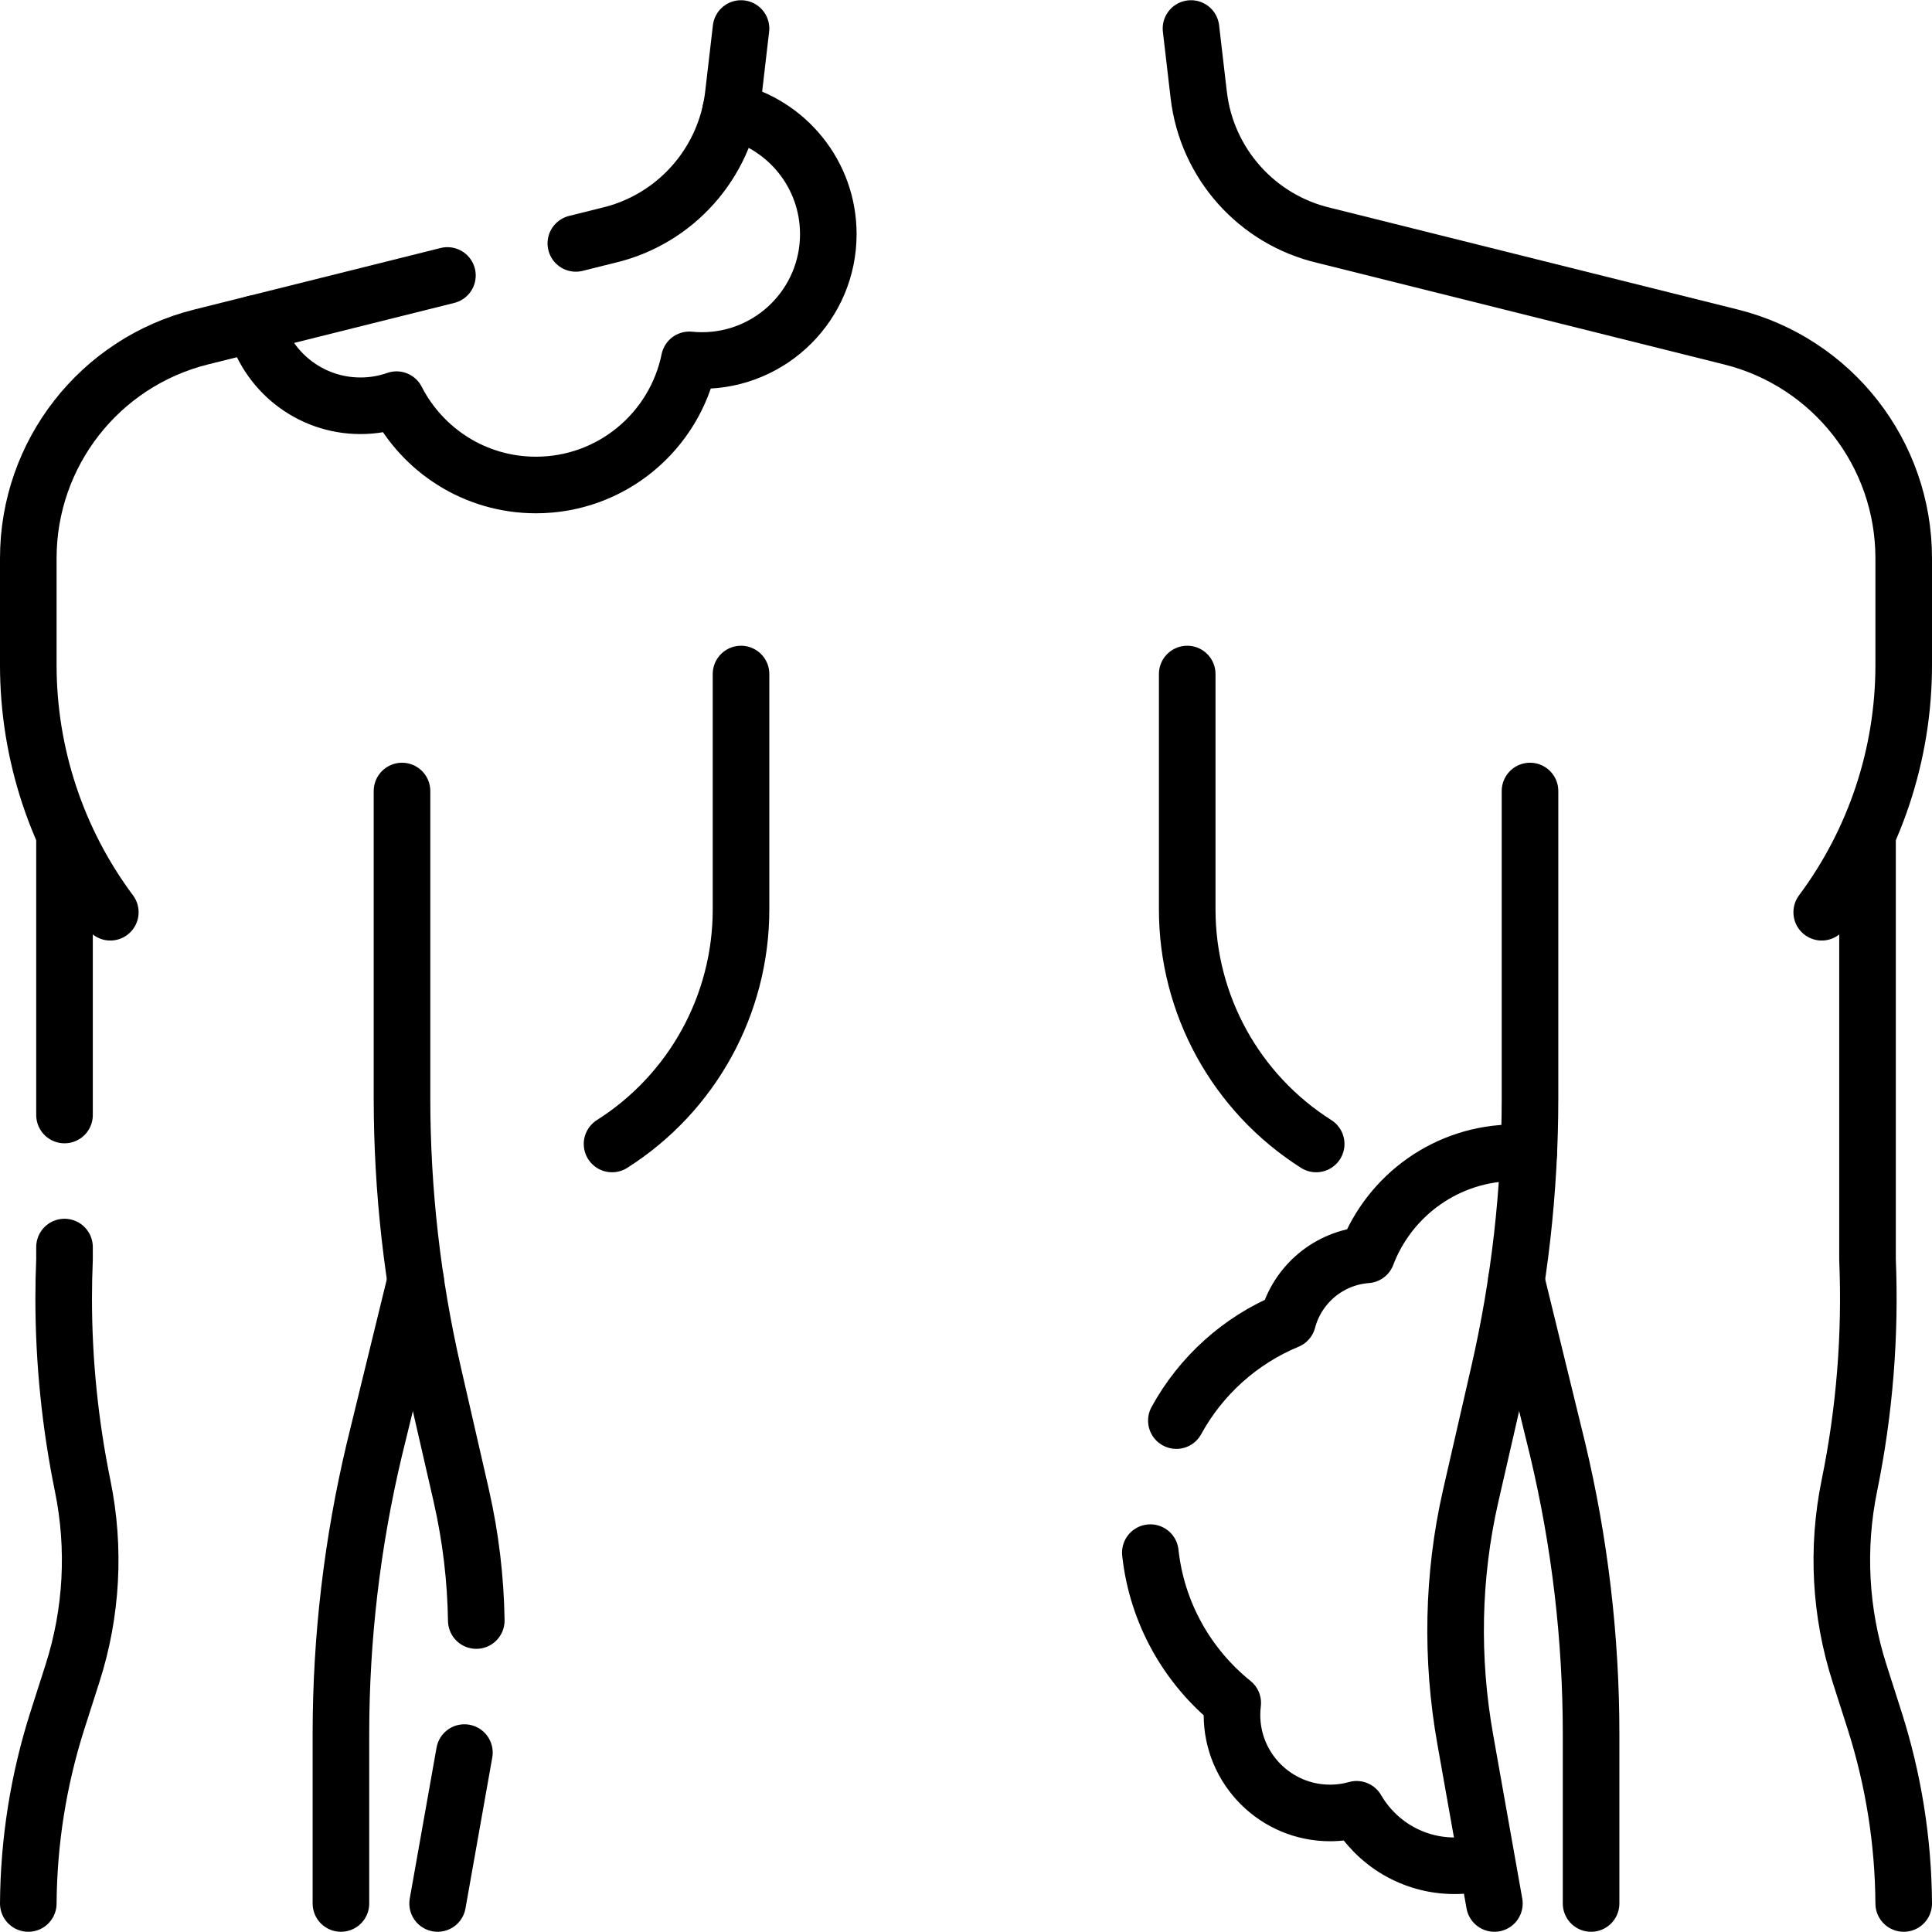
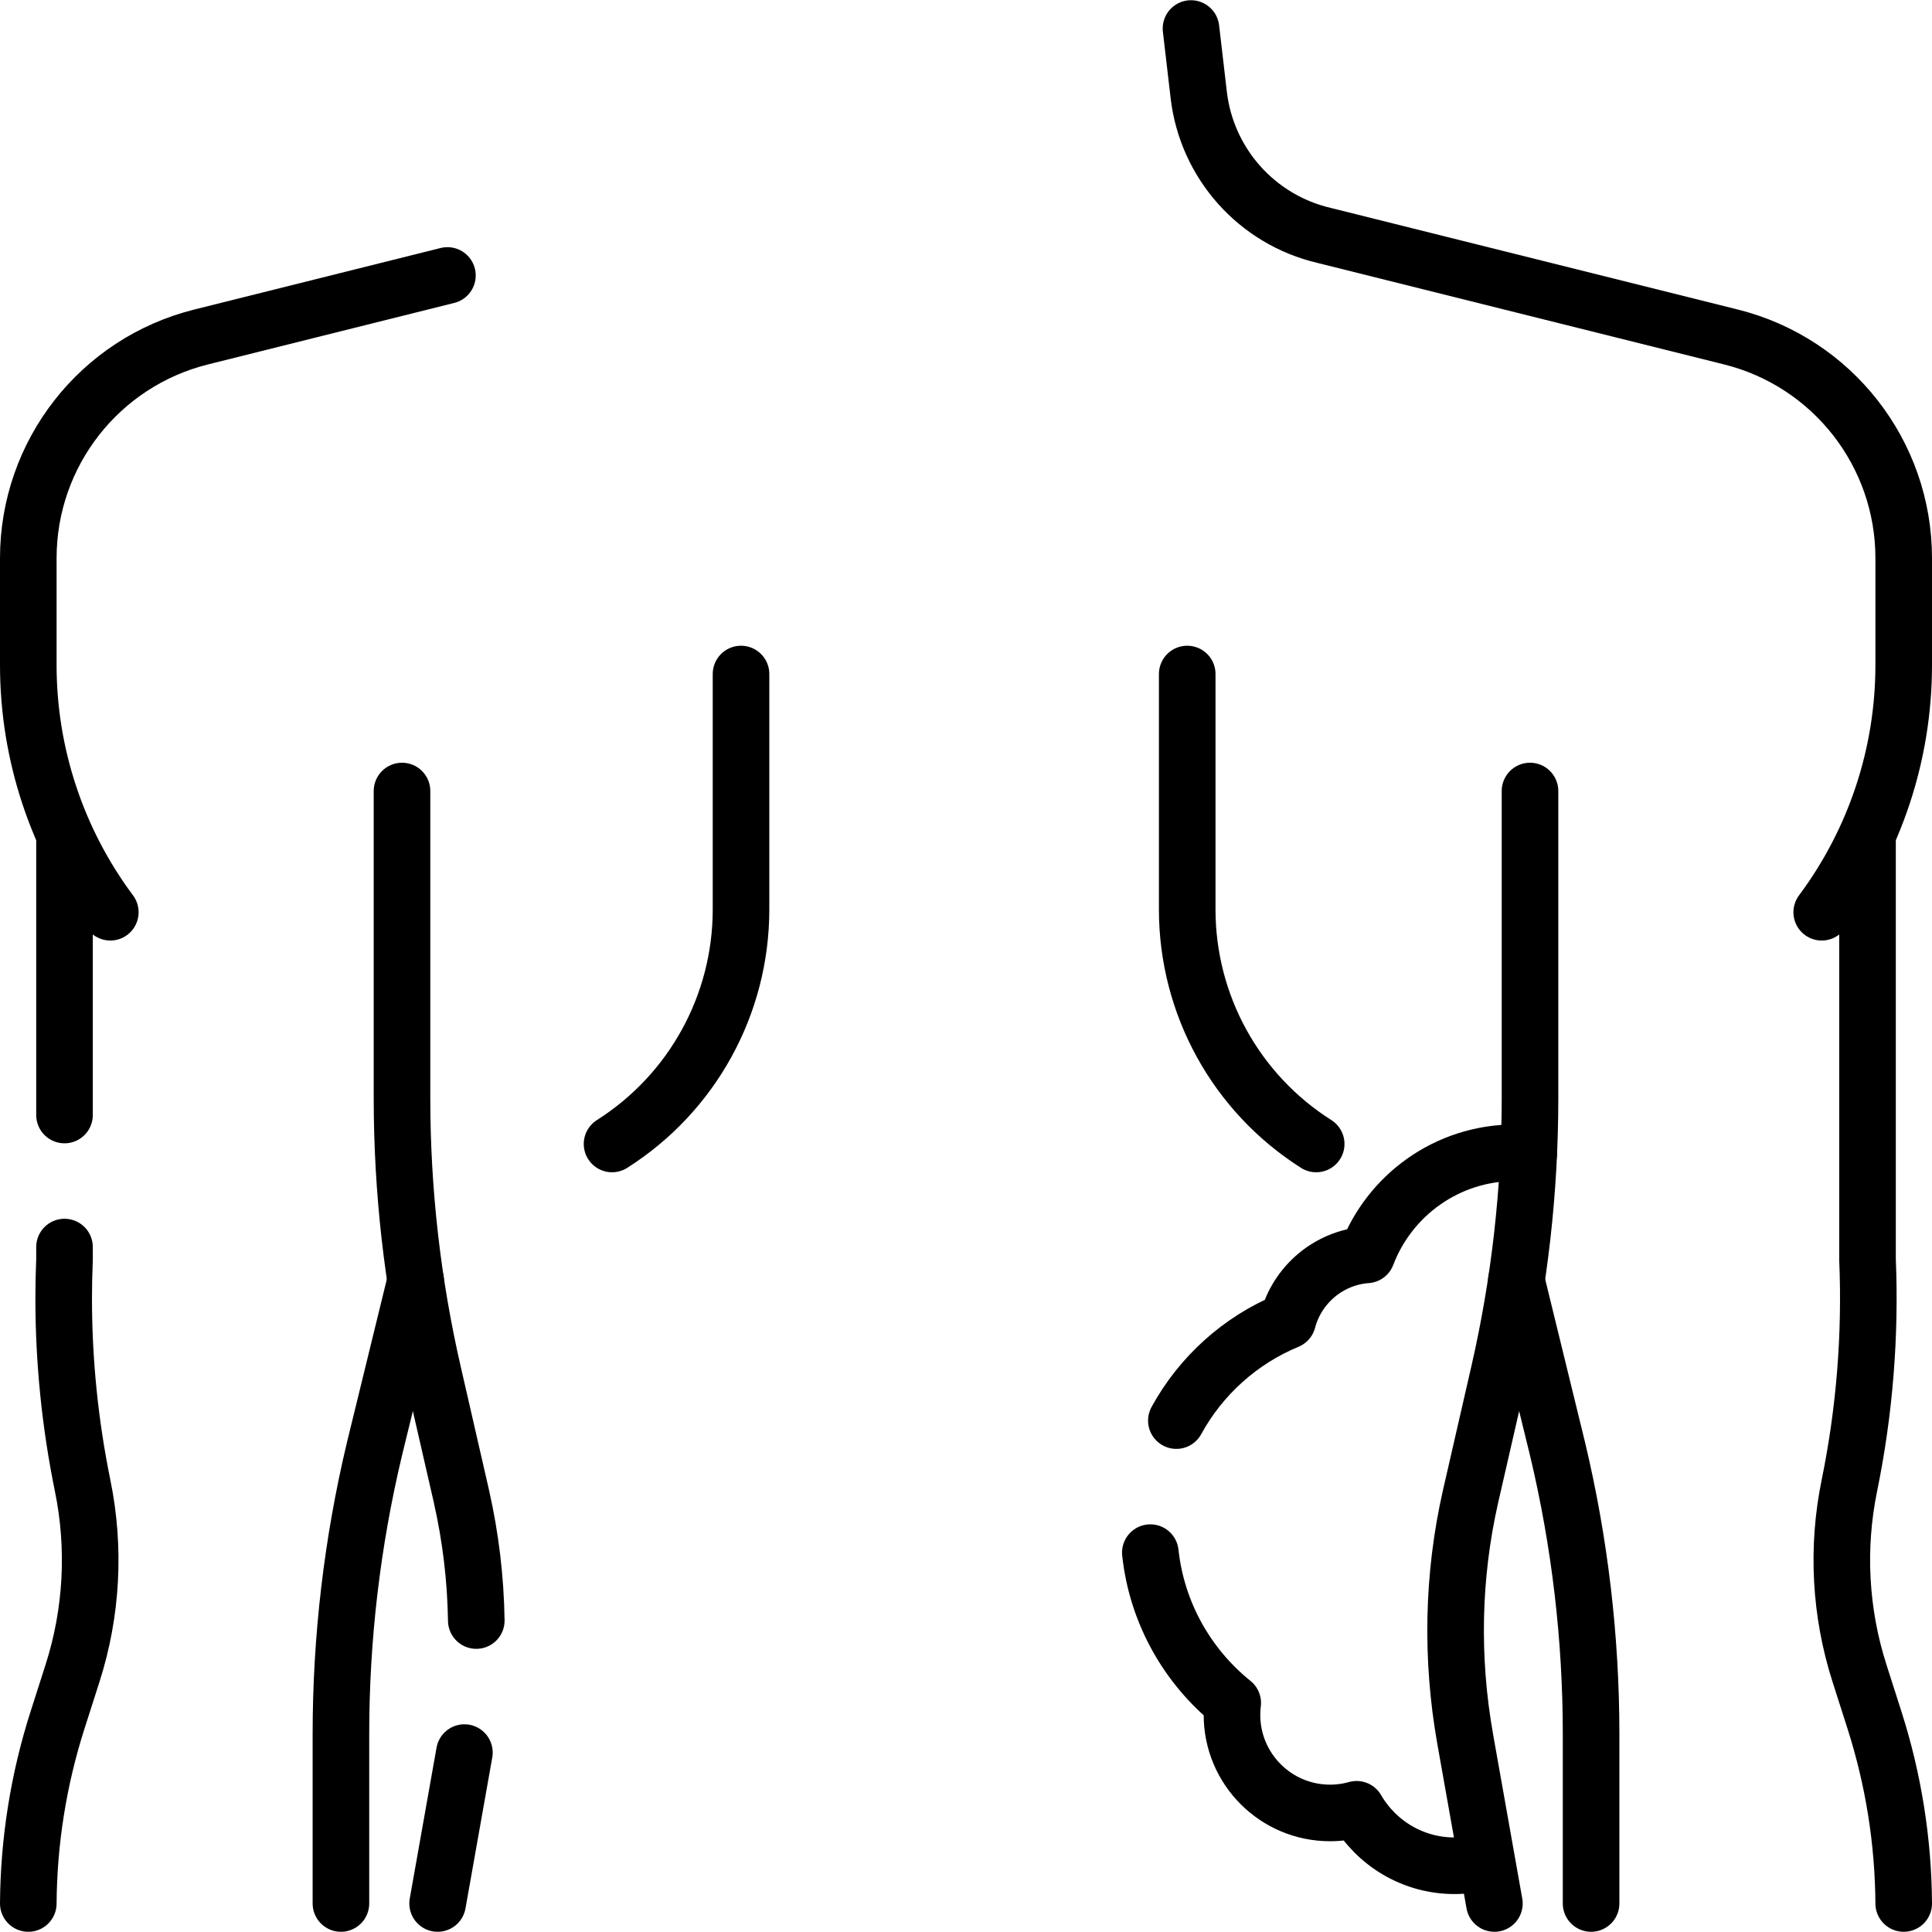
<svg xmlns="http://www.w3.org/2000/svg" version="1.1" id="Capa_1" x="0px" y="0px" viewBox="0 0 512.117 512.117" style="enable-background:new 0 0 512.117 512.117;" xml:space="preserve" width="512" height="512">
  <g>
-     <path style="fill:none;stroke:#000000;stroke-width:15;stroke-linecap:round;stroke-linejoin:round;stroke-miterlimit:10;" d="&#10;&#09;&#09;M152.64,64.518l8.5-2.12c17.82-4.16,31.11-19.06,33.23-37.23l2.05-17.61" />
    <path style="fill:none;stroke:#000000;stroke-width:15;stroke-linecap:round;stroke-linejoin:round;stroke-miterlimit:10;" d="&#10;&#09;&#09;M29.24,241.808c-14.11-18.92-21.74-41.9-21.74-65.5v-28.35c0-27.74,18.89-51.92,45.8-58.63l65.3-16.31" />
    <line style="fill:none;stroke:#000000;stroke-width:15;stroke-linecap:round;stroke-linejoin:round;stroke-miterlimit:10;" x1="17.1" y1="295.558" x2="17.1" y2="222.848" />
    <path style="fill:none;stroke:#000000;stroke-width:15;stroke-linecap:round;stroke-linejoin:round;stroke-miterlimit:10;" d="&#10;&#09;&#09;M17.1,330.558v3.29c-0.14,3.44-0.22,6.88-0.22,10.32c0,16.68,1.69,33.31,5.03,49.67c3.38,16.5,2.46,33.6-2.67,49.64l-4.01,12.53&#10;&#09;&#09;c-5.02,15.71-7.62,32.08-7.73,48.55" />
    <path style="fill:none;stroke:#000000;stroke-width:15;stroke-linecap:round;stroke-linejoin:round;stroke-miterlimit:10;" d="&#10;&#09;&#09;M90.37,504.558v-44.94c0-25.37,2.97-50.68,8.86-75.41l10.943-44.768" />
    <line style="fill:none;stroke:#000000;stroke-width:15;stroke-linecap:round;stroke-linejoin:round;stroke-miterlimit:10;" x1="123.1" y1="464.558" x2="116" y2="504.558" />
    <path style="fill:none;stroke:#000000;stroke-width:15;stroke-linecap:round;stroke-linejoin:round;stroke-miterlimit:10;" d="&#10;&#09;&#09;M106.56,209.678v81.54c0.01,24.39,2.76,48.75,8.23,72.6l7.43,32.41c0.04,0.15,0.07,0.31,0.1,0.46c2.45,10.82,3.76,21.83,3.93,32.87&#10;&#09;&#09;" />
    <path style="fill:none;stroke:#000000;stroke-width:15;stroke-linecap:round;stroke-linejoin:round;stroke-miterlimit:10;" d="&#10;&#09;&#09;M482.885,241.809c14.11-18.925,21.732-41.899,21.732-65.505v-28.349c0-27.737-18.882-51.913-45.794-58.631L350.982,62.402&#10;&#09;&#09;c-17.819-4.167-31.111-19.061-33.231-37.238l-2.054-17.606" />
    <path style="fill:none;stroke:#000000;stroke-width:15;stroke-linecap:round;stroke-linejoin:round;stroke-miterlimit:10;" d="&#10;&#09;&#09;M504.617,504.558c-0.104-16.466-2.706-32.837-7.73-48.55l-4.005-12.526c-5.131-16.047-6.052-33.143-2.675-49.648l0,0&#10;&#09;&#09;c4.036-19.724,5.653-39.866,4.816-59.981v-111" />
    <path style="fill:none;stroke:#000000;stroke-width:15;stroke-linecap:round;stroke-linejoin:round;stroke-miterlimit:10;" d="&#10;&#09;&#09;M401.947,339.44l10.943,44.768c5.89,24.73,8.86,50.04,8.86,75.41v44.94" />
    <path style="fill:none;stroke:#000000;stroke-width:15;stroke-linecap:round;stroke-linejoin:round;stroke-miterlimit:10;" d="&#10;&#09;&#09;M405.561,209.677l0,81.542c-0.009,24.392-2.763,48.746-8.23,72.6l-7.43,32.41c-0.035,0.153-0.07,0.306-0.105,0.459&#10;&#09;&#09;c-4.794,21.112-5.198,42.98-1.413,64.296l7.738,43.575" />
    <path style="fill:none;stroke:#000000;stroke-width:15;stroke-linecap:round;stroke-linejoin:round;stroke-miterlimit:10;" d="&#10;&#09;&#09;M196.423,178.665v62.414c0,25.206-12.9,48.658-34.187,62.155h0" />
    <path style="fill:none;stroke:#000000;stroke-width:15;stroke-linecap:round;stroke-linejoin:round;stroke-miterlimit:10;" d="&#10;&#09;&#09;M314.697,178.665v62.414c0,25.206,12.9,48.658,34.187,62.155h0" />
-     <path style="fill:none;stroke:#000000;stroke-width:15;stroke-linecap:round;stroke-linejoin:round;stroke-miterlimit:10;" d="&#10;&#09;&#09;M193.65,29.428c14.85,3.44,25.91,16.74,25.91,32.63c0,18.5-15,33.5-33.5,33.5c-1.13,0-2.24-0.06-3.34-0.17&#10;&#09;&#09;c-3.86,18.93-20.59,33.17-40.66,33.17c-16.12,0-30.08-9.19-36.95-22.62c-2.99,1.05-6.2,1.62-9.55,1.62&#10;&#09;&#09;c-13.52,0-24.88-9.25-28.09-21.77" />
    <g>
      <rect x="134.56" y="151.558" transform="matrix(0.707 -0.707 0.707 0.707 -67.756 139.539)" style="fill:none;stroke:#000000;stroke-width:15;stroke-linecap:round;stroke-linejoin:round;stroke-miterlimit:10;" width="0" height="0" />
      <rect x="169.56" y="151.558" transform="matrix(0.707 -0.707 0.707 0.707 -57.505 164.287)" style="fill:none;stroke:#000000;stroke-width:15;stroke-linecap:round;stroke-linejoin:round;stroke-miterlimit:10;" width="0" height="0" />
      <rect x="152.06" y="173.558" transform="matrix(0.707 -0.707 0.707 0.707 -78.187 158.357)" style="fill:none;stroke:#000000;stroke-width:15;stroke-linecap:round;stroke-linejoin:round;stroke-miterlimit:10;" width="0" height="0" />
    </g>
    <g>
      <rect x="205.398" y="117.125" transform="matrix(0.196 -0.981 0.981 0.196 50.367 295.651)" style="fill:none;stroke:#000000;stroke-width:15;stroke-linecap:round;stroke-linejoin:round;stroke-miterlimit:10;" width="0" height="0" />
      <rect x="234.508" y="97.694" transform="matrix(0.986 -0.167 0.167 0.986 -13.012 40.493)" style="fill:none;stroke:#000000;stroke-width:15;stroke-linecap:round;stroke-linejoin:round;stroke-miterlimit:10;" width="0" height="0" />
      <rect x="232.167" y="125.708" transform="matrix(0.986 -0.167 0.167 0.986 -17.718 40.495)" style="fill:none;stroke:#000000;stroke-width:15;stroke-linecap:round;stroke-linejoin:round;stroke-miterlimit:10;" width="0" height="0" />
    </g>
    <g>
      <rect x="351.918" y="88.484" transform="matrix(0.863 -0.505 0.505 0.863 3.473 189.782)" style="fill:none;stroke:#000000;stroke-width:15;stroke-linecap:round;stroke-linejoin:round;stroke-miterlimit:10;" width="0" height="0" />
      <rect x="385.776" y="97.351" transform="matrix(0.863 -0.505 0.505 0.863 3.628 208.09)" style="fill:none;stroke:#000000;stroke-width:15;stroke-linecap:round;stroke-linejoin:round;stroke-miterlimit:10;" width="0" height="0" />
      <rect x="363.273" y="114.2" transform="matrix(0.863 -0.505 0.505 0.863 -7.957 199.033)" style="fill:none;stroke:#000000;stroke-width:15;stroke-linecap:round;stroke-linejoin:round;stroke-miterlimit:10;" width="0" height="0" />
    </g>
    <g>
      <rect x="419.776" y="106.351" transform="matrix(0.863 -0.505 0.505 0.863 3.735 226.487)" style="fill:none;stroke:#000000;stroke-width:15;stroke-linecap:round;stroke-linejoin:round;stroke-miterlimit:10;" width="0" height="0" />
      <rect x="397.273" y="123.2" transform="matrix(0.863 -0.505 0.505 0.863 -7.85 217.43)" style="fill:none;stroke:#000000;stroke-width:15;stroke-linecap:round;stroke-linejoin:round;stroke-miterlimit:10;" width="0" height="0" />
    </g>
    <g>
      <rect x="61.155" y="121.999" transform="matrix(0.946 -0.326 0.326 0.946 -36.375 26.545)" style="fill:none;stroke:#000000;stroke-width:15;stroke-linecap:round;stroke-linejoin:round;stroke-miterlimit:10;" width="0" height="0" />
      <rect x="92.611" y="137.346" transform="matrix(0.946 -0.326 0.326 0.946 -39.657 37.617)" style="fill:none;stroke:#000000;stroke-width:15;stroke-linecap:round;stroke-linejoin:round;stroke-miterlimit:10;" width="0" height="0" />
      <rect x="67.237" y="149.445" transform="matrix(0.767 -0.641 0.641 0.767 -80.174 77.858)" style="fill:none;stroke:#000000;stroke-width:15;stroke-linecap:round;stroke-linejoin:round;stroke-miterlimit:10;" width="0" height="0" />
    </g>
    <path style="fill:none;stroke:#000000;stroke-width:15;stroke-linecap:round;stroke-linejoin:round;stroke-miterlimit:10;" d="&#10;&#09;&#09;M304.92,411.558c1.74,16.07,9.9,30.22,21.84,39.84c-0.13,1.04-0.2,2.09-0.2,3.16c0,14.36,11.64,26,26,26c2.44,0,4.8-0.34,7.04-0.97&#10;&#09;&#09;c5.19,8.95,14.87,14.97,25.96,14.97c2.93,0,5.76-0.42,8.43-1.2" />
    <path style="fill:none;stroke:#000000;stroke-width:15;stroke-linecap:round;stroke-linejoin:round;stroke-miterlimit:10;" d="&#10;&#09;&#09;M311.82,376.558c6.49-11.87,16.91-21.29,29.51-26.5c2.51-9.52,10.85-16.68,20.97-17.43c6.02-15.82,21.32-27.07,39.26-27.07&#10;&#09;&#09;c1.24,0,2.46,0.05,3.67,0.16" />
    <g>
      <rect x="281.751" y="429.979" transform="matrix(0.246 -0.969 0.969 0.246 -204.415 597.035)" style="fill:none;stroke:#000000;stroke-width:15;stroke-linecap:round;stroke-linejoin:round;stroke-miterlimit:10;" width="0" height="0" />
      <rect x="299.635" y="460.065" transform="matrix(0.246 -0.969 0.969 0.246 -220.098 637.036)" style="fill:none;stroke:#000000;stroke-width:15;stroke-linecap:round;stroke-linejoin:round;stroke-miterlimit:10;" width="0" height="0" />
      <rect x="271.782" y="456.263" transform="matrix(0.246 -0.969 0.969 0.246 -237.4 607.178)" style="fill:none;stroke:#000000;stroke-width:15;stroke-linecap:round;stroke-linejoin:round;stroke-miterlimit:10;" width="0" height="0" />
    </g>
    <g>
      <rect x="320.616" y="330.183" transform="matrix(0.056 -0.998 0.998 0.056 -27.019 631.788)" style="fill:none;stroke:#000000;stroke-width:15;stroke-linecap:round;stroke-linejoin:round;stroke-miterlimit:10;" width="0" height="0" />
      <rect x="294.519" y="353.506" transform="matrix(0.953 -0.303 0.303 0.953 -93.397 106.062)" style="fill:none;stroke:#000000;stroke-width:15;stroke-linecap:round;stroke-linejoin:round;stroke-miterlimit:10;" width="0" height="0" />
      <rect x="292.907" y="325.441" transform="matrix(0.953 -0.303 0.303 0.953 -84.956 104.249)" style="fill:none;stroke:#000000;stroke-width:15;stroke-linecap:round;stroke-linejoin:round;stroke-miterlimit:10;" width="0" height="0" />
    </g>
  </g>
</svg>